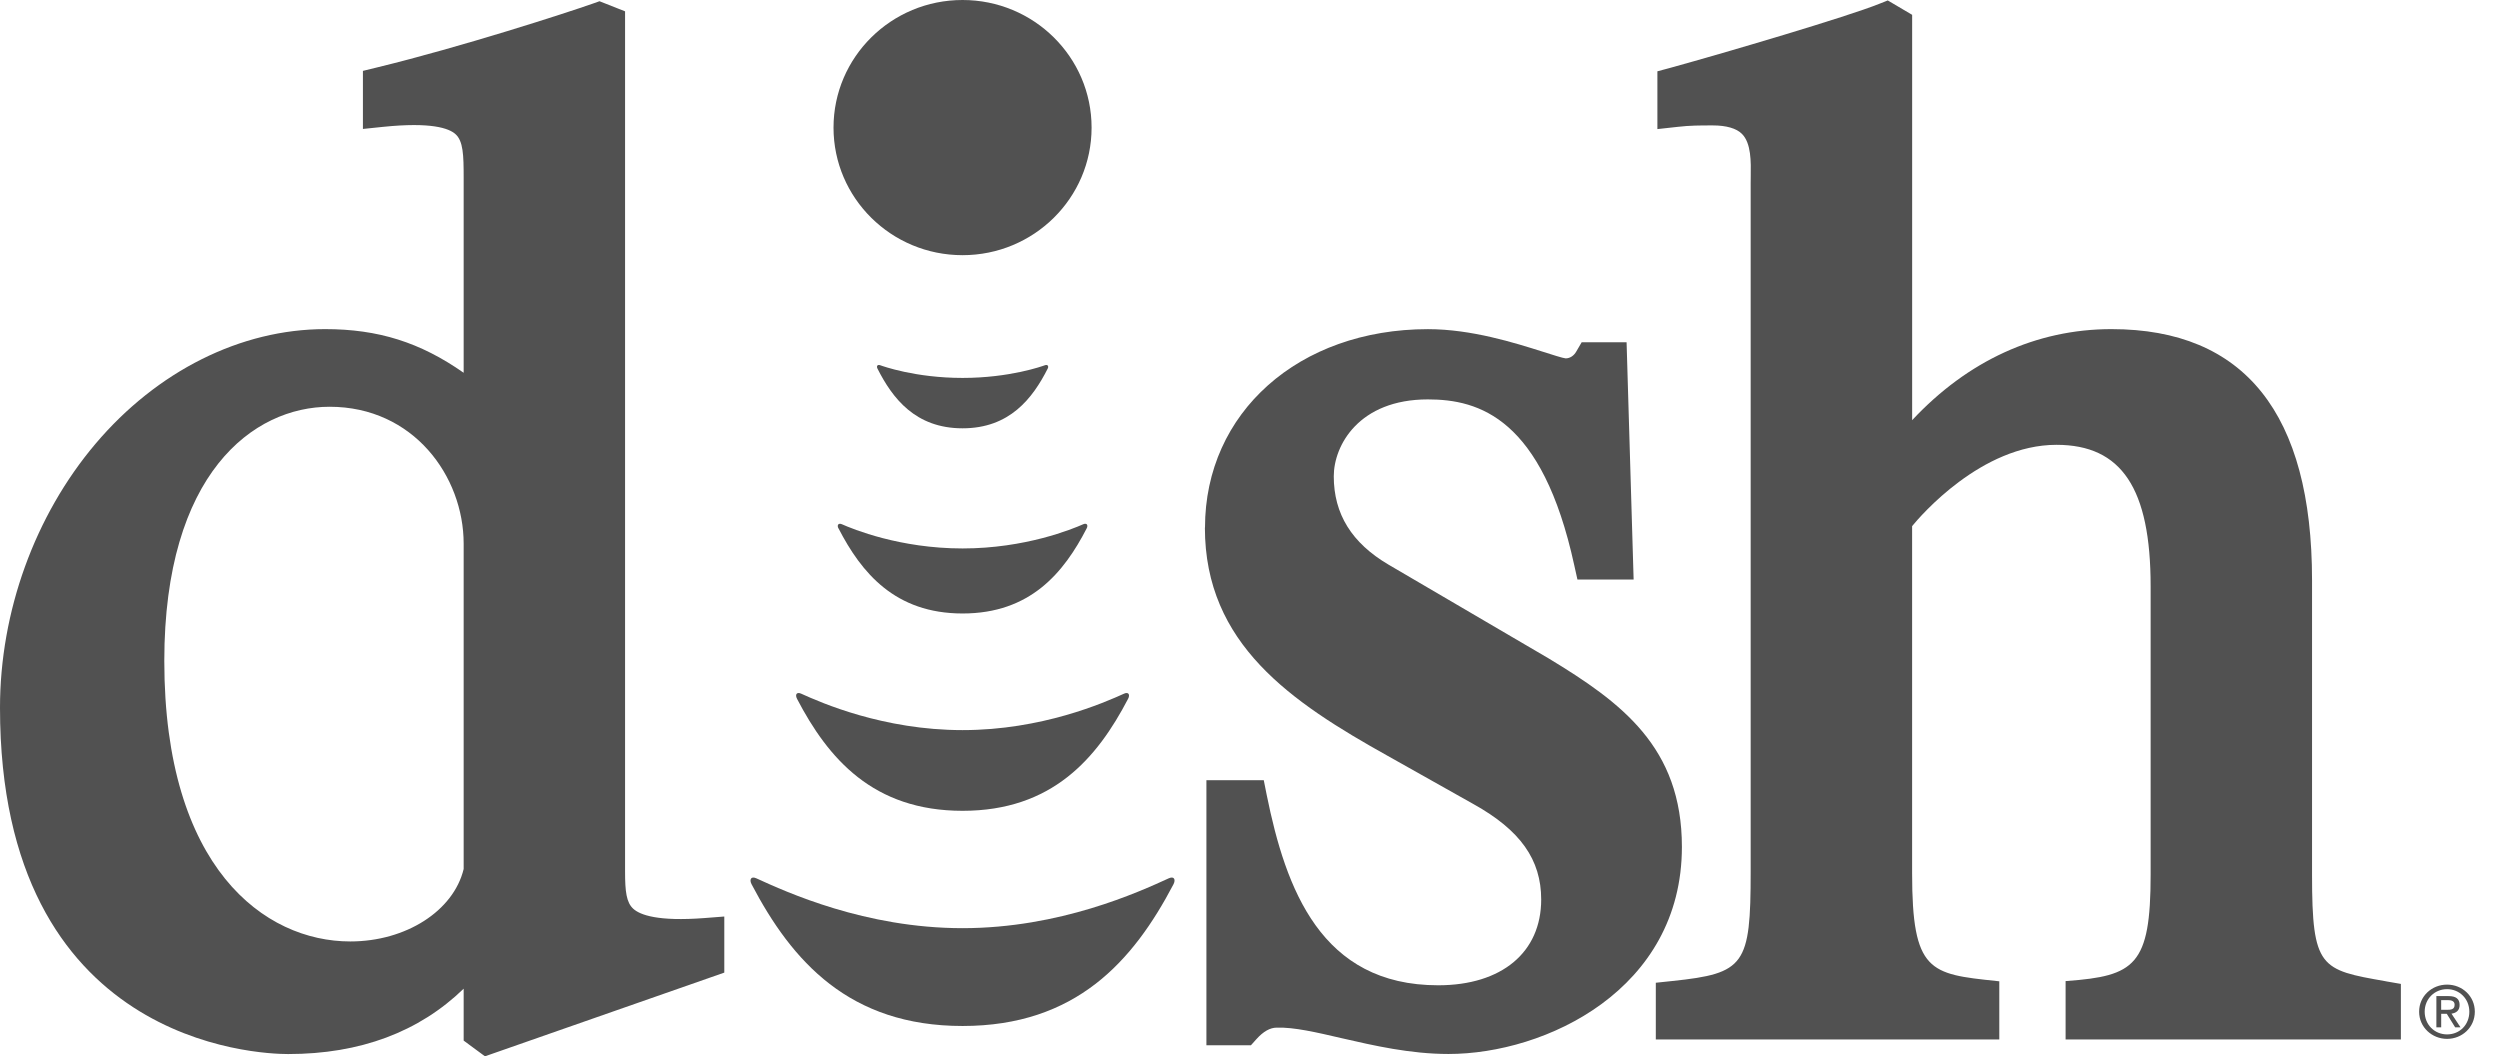
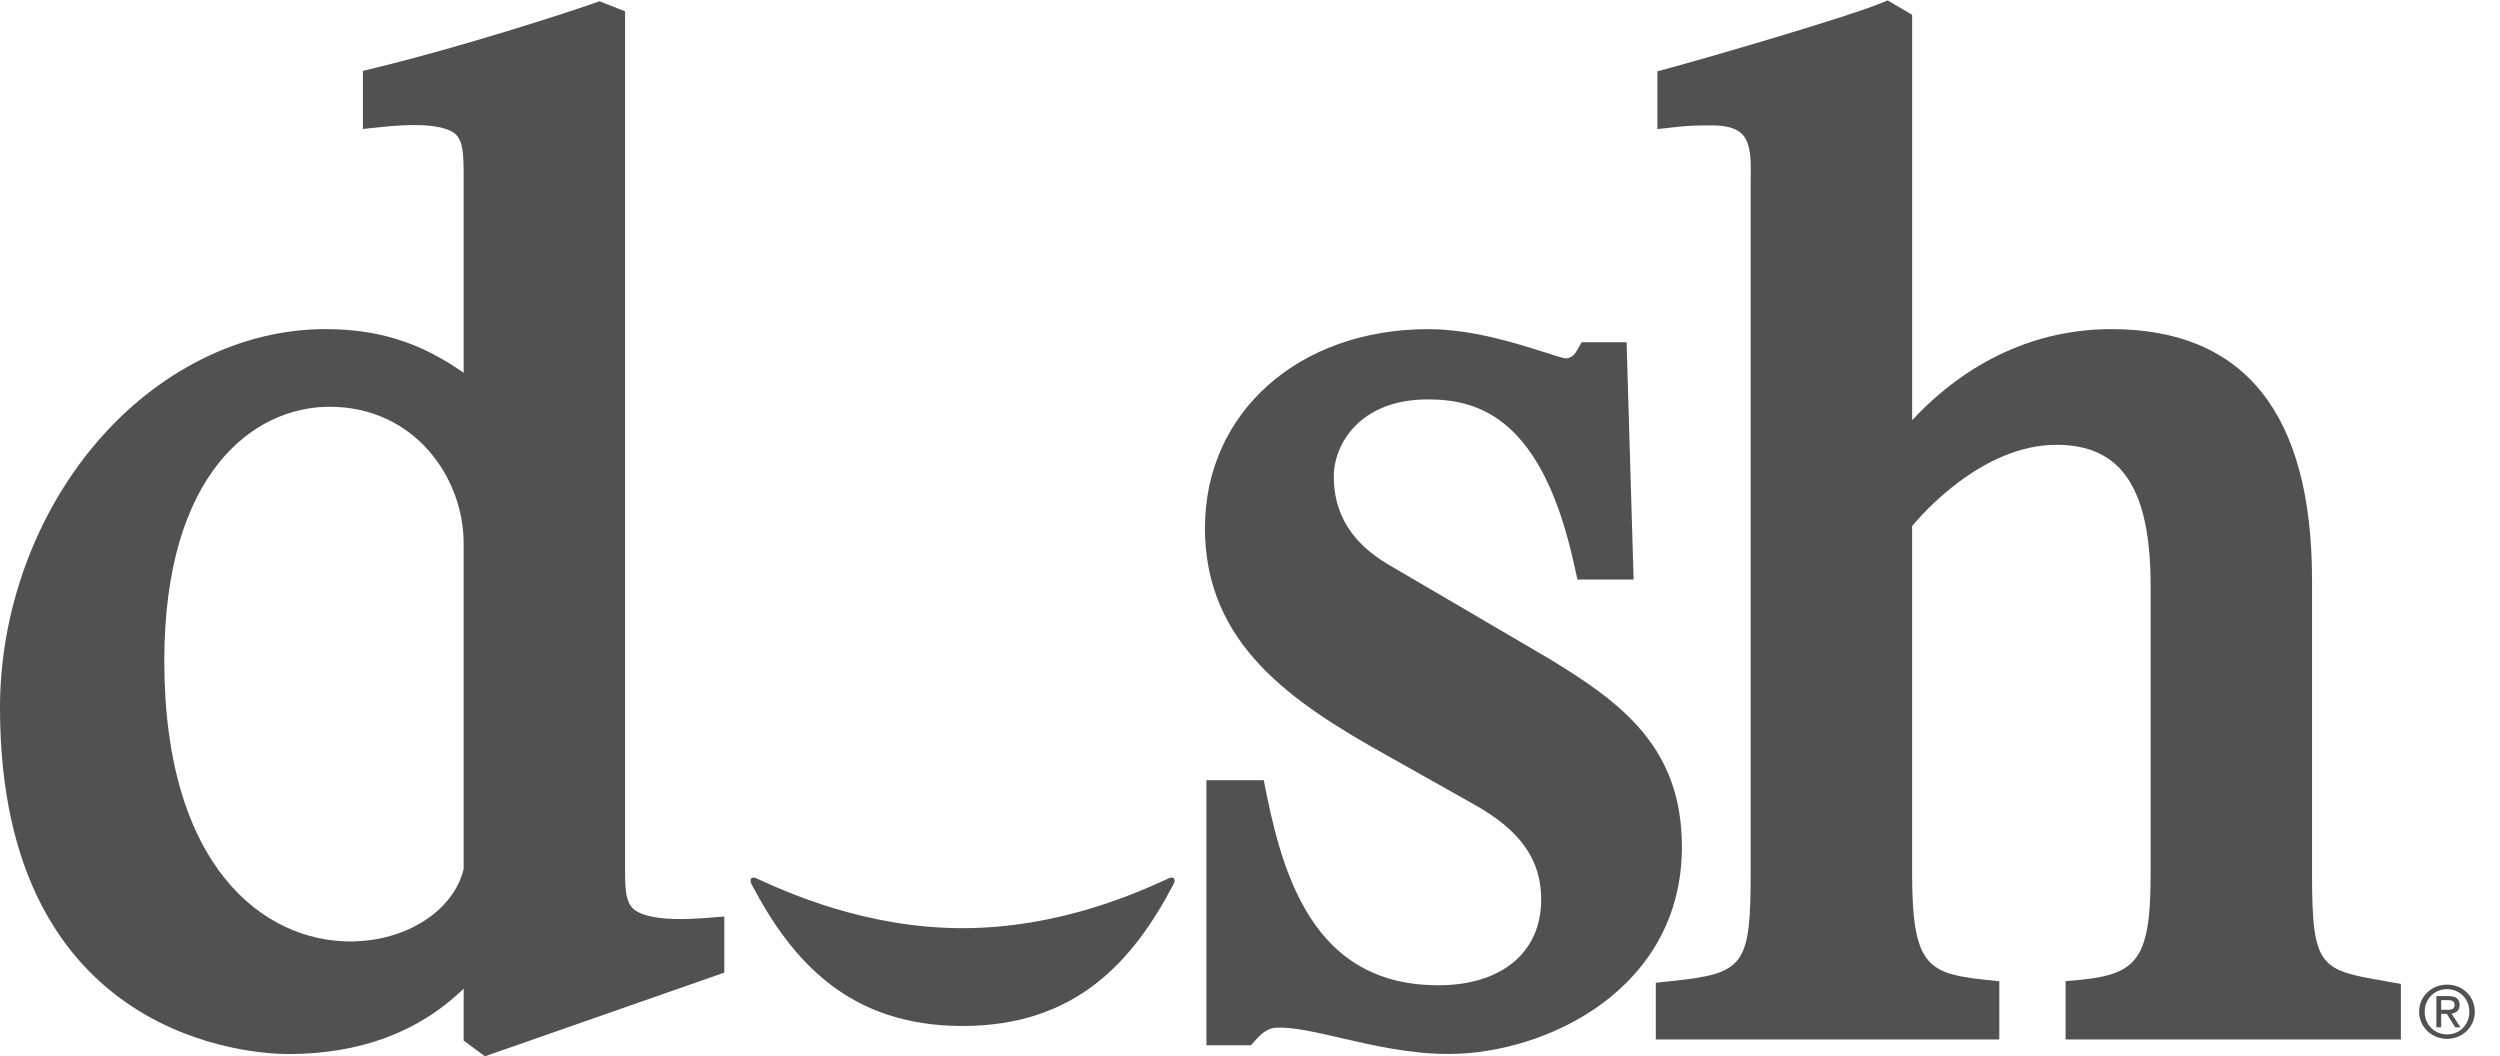
<svg xmlns="http://www.w3.org/2000/svg" width="71" height="30" viewBox="0 0 71 30" fill="none">
  <path d="M34.219 14.983C34.219 18.295 36.674 19.939 39.41 21.466L41.848 22.837C43.176 23.576 43.77 24.412 43.77 25.546C43.77 27.048 42.648 27.982 40.844 27.982C37.517 27.982 36.516 25.249 35.974 22.574L35.891 22.158H34.262V29.685H35.527L35.683 29.511C35.878 29.294 36.07 29.185 36.259 29.185C36.748 29.169 37.379 29.316 38.105 29.485C39.018 29.695 40.054 29.933 41.138 29.933C43.89 29.933 47.766 28.108 47.766 24.051C47.766 21.22 46.051 19.952 43.98 18.698C43.979 18.697 39.431 16.034 39.431 16.034C38.389 15.419 37.879 14.598 37.879 13.526C37.879 12.649 38.591 11.343 40.552 11.343C42.008 11.343 43.798 11.877 44.708 16.049L44.799 16.458H46.395L46.195 9.721H44.919L44.767 9.982C44.699 10.105 44.584 10.178 44.465 10.178C44.4 10.176 44.041 10.061 43.826 9.992C43.012 9.735 41.79 9.348 40.554 9.348C36.885 9.348 34.222 11.717 34.222 14.983" fill="#515151" />
  <path d="M4.666 18.768C4.666 13.443 7.195 11.552 9.361 11.552C11.744 11.552 13.168 13.529 13.168 15.441V24.68C12.879 25.872 11.526 26.737 9.948 26.737C7.512 26.737 4.666 24.647 4.666 18.768ZM16.976 0.053L16.84 0.101C16.084 0.367 13.108 1.331 10.708 1.915L10.307 2.013V3.662L10.886 3.602C12.234 3.464 12.745 3.638 12.935 3.809C13.156 4.006 13.168 4.406 13.168 5.04V10.587C11.935 9.723 10.743 9.347 9.234 9.347C6.841 9.347 4.462 10.535 2.71 12.606C0.987 14.643 0 17.373 0 20.099C0 29.659 7.344 29.935 8.183 29.935C10.23 29.935 11.902 29.306 13.168 28.079V29.553L13.773 29.999L20.57 27.622V26.029L20.005 26.073C18.683 26.174 18.177 25.984 17.985 25.809C17.788 25.63 17.752 25.314 17.752 24.758V0.322L17.026 0.035L16.975 0.053H16.976Z" fill="#515151" />
  <path d="M67.753 27.867C65.901 27.543 65.662 27.5 65.662 24.84V16.479C65.662 11.747 63.744 9.347 59.965 9.347C57.828 9.347 55.879 10.248 54.305 11.933V0.421L53.612 0.012L53.547 0.039L53.369 0.109C52.481 0.469 49.035 1.486 47.454 1.922L47.07 2.025V3.666L47.652 3.602C48.002 3.562 48.273 3.562 48.647 3.562C49.021 3.562 49.315 3.643 49.472 3.803C49.736 4.068 49.728 4.594 49.721 5.016C49.721 5.019 49.719 5.205 49.719 5.205V24.756C49.719 27.413 49.553 27.644 47.498 27.86L47.025 27.91V29.52H56.78V27.869L56.696 27.86C54.81 27.662 54.304 27.608 54.304 24.797V14.942C54.54 14.654 56.272 12.633 58.404 12.633C60.254 12.633 61.078 13.87 61.078 16.648V24.841C61.078 27.422 60.627 27.717 58.701 27.86L58.663 27.863V29.521H68.185V27.943L67.752 27.868" fill="#515151" />
  <path fill-rule="evenodd" clip-rule="evenodd" d="M27.336 29.138C30.555 29.138 32.179 27.299 33.324 25.119C33.4 24.975 33.341 24.877 33.195 24.943C32.343 25.333 30.102 26.36 27.336 26.36C24.57 26.36 22.331 25.333 21.477 24.943C21.332 24.877 21.271 24.977 21.348 25.119C22.493 27.299 24.118 29.138 27.336 29.138Z" fill="#515151" />
-   <path fill-rule="evenodd" clip-rule="evenodd" d="M22.634 19.844C23.521 21.544 24.795 23.027 27.337 23.027C29.879 23.027 31.153 21.543 32.039 19.844C32.098 19.73 32.051 19.644 31.928 19.698C31.359 19.955 29.591 20.735 27.337 20.735C25.083 20.735 23.315 19.955 22.748 19.698C22.624 19.644 22.575 19.73 22.635 19.844" fill="#515151" />
-   <path fill-rule="evenodd" clip-rule="evenodd" d="M23.813 15.005C24.465 16.268 25.418 17.423 27.338 17.423C29.259 17.423 30.212 16.267 30.862 15.005C30.908 14.918 30.869 14.844 30.765 14.888C30.459 15.023 29.122 15.576 27.337 15.576C25.552 15.576 24.215 15.024 23.909 14.888C23.806 14.845 23.766 14.919 23.811 15.005" fill="#515151" />
-   <path fill-rule="evenodd" clip-rule="evenodd" d="M27.337 12.164C28.675 12.164 29.326 11.314 29.756 10.466C29.788 10.402 29.757 10.342 29.672 10.374C29.614 10.395 28.683 10.733 27.337 10.733C25.991 10.733 25.06 10.395 25.002 10.374C24.917 10.342 24.887 10.402 24.919 10.466C25.348 11.314 25.999 12.164 27.337 12.164Z" fill="#515151" />
-   <path d="M23.672 3.624C23.672 1.623 25.312 0 27.336 0C29.36 0 31.001 1.623 31.001 3.624C31.001 5.625 29.36 7.247 27.336 7.247C25.312 7.247 23.672 5.625 23.672 3.624Z" fill="#515151" />
  <path d="M69.622 28.788L69.879 29.177H69.727L69.488 28.791H69.33V29.177H69.193V28.289H69.536C69.748 28.289 69.853 28.366 69.853 28.541C69.853 28.701 69.752 28.77 69.621 28.788H69.622ZM69.493 28.679C69.609 28.679 69.711 28.67 69.711 28.534C69.711 28.423 69.61 28.403 69.514 28.403H69.329V28.679H69.492H69.493Z" fill="#515151" />
-   <path d="M70.285 28.732C70.285 29.178 69.921 29.504 69.497 29.504C69.072 29.504 68.703 29.177 68.703 28.732C68.703 28.288 69.066 27.963 69.497 27.963C69.927 27.963 70.285 28.289 70.285 28.732ZM70.129 28.732C70.129 28.366 69.85 28.092 69.497 28.092C69.143 28.092 68.861 28.366 68.861 28.732C68.861 29.098 69.138 29.377 69.497 29.377C69.856 29.377 70.129 29.103 70.129 28.732Z" fill="#515151" />
+   <path d="M70.285 28.732C70.285 29.178 69.921 29.504 69.497 29.504C69.072 29.504 68.703 29.177 68.703 28.732C68.703 28.288 69.066 27.963 69.497 27.963C69.927 27.963 70.285 28.289 70.285 28.732M70.129 28.732C70.129 28.366 69.85 28.092 69.497 28.092C69.143 28.092 68.861 28.366 68.861 28.732C68.861 29.098 69.138 29.377 69.497 29.377C69.856 29.377 70.129 29.103 70.129 28.732Z" fill="#515151" />
</svg>